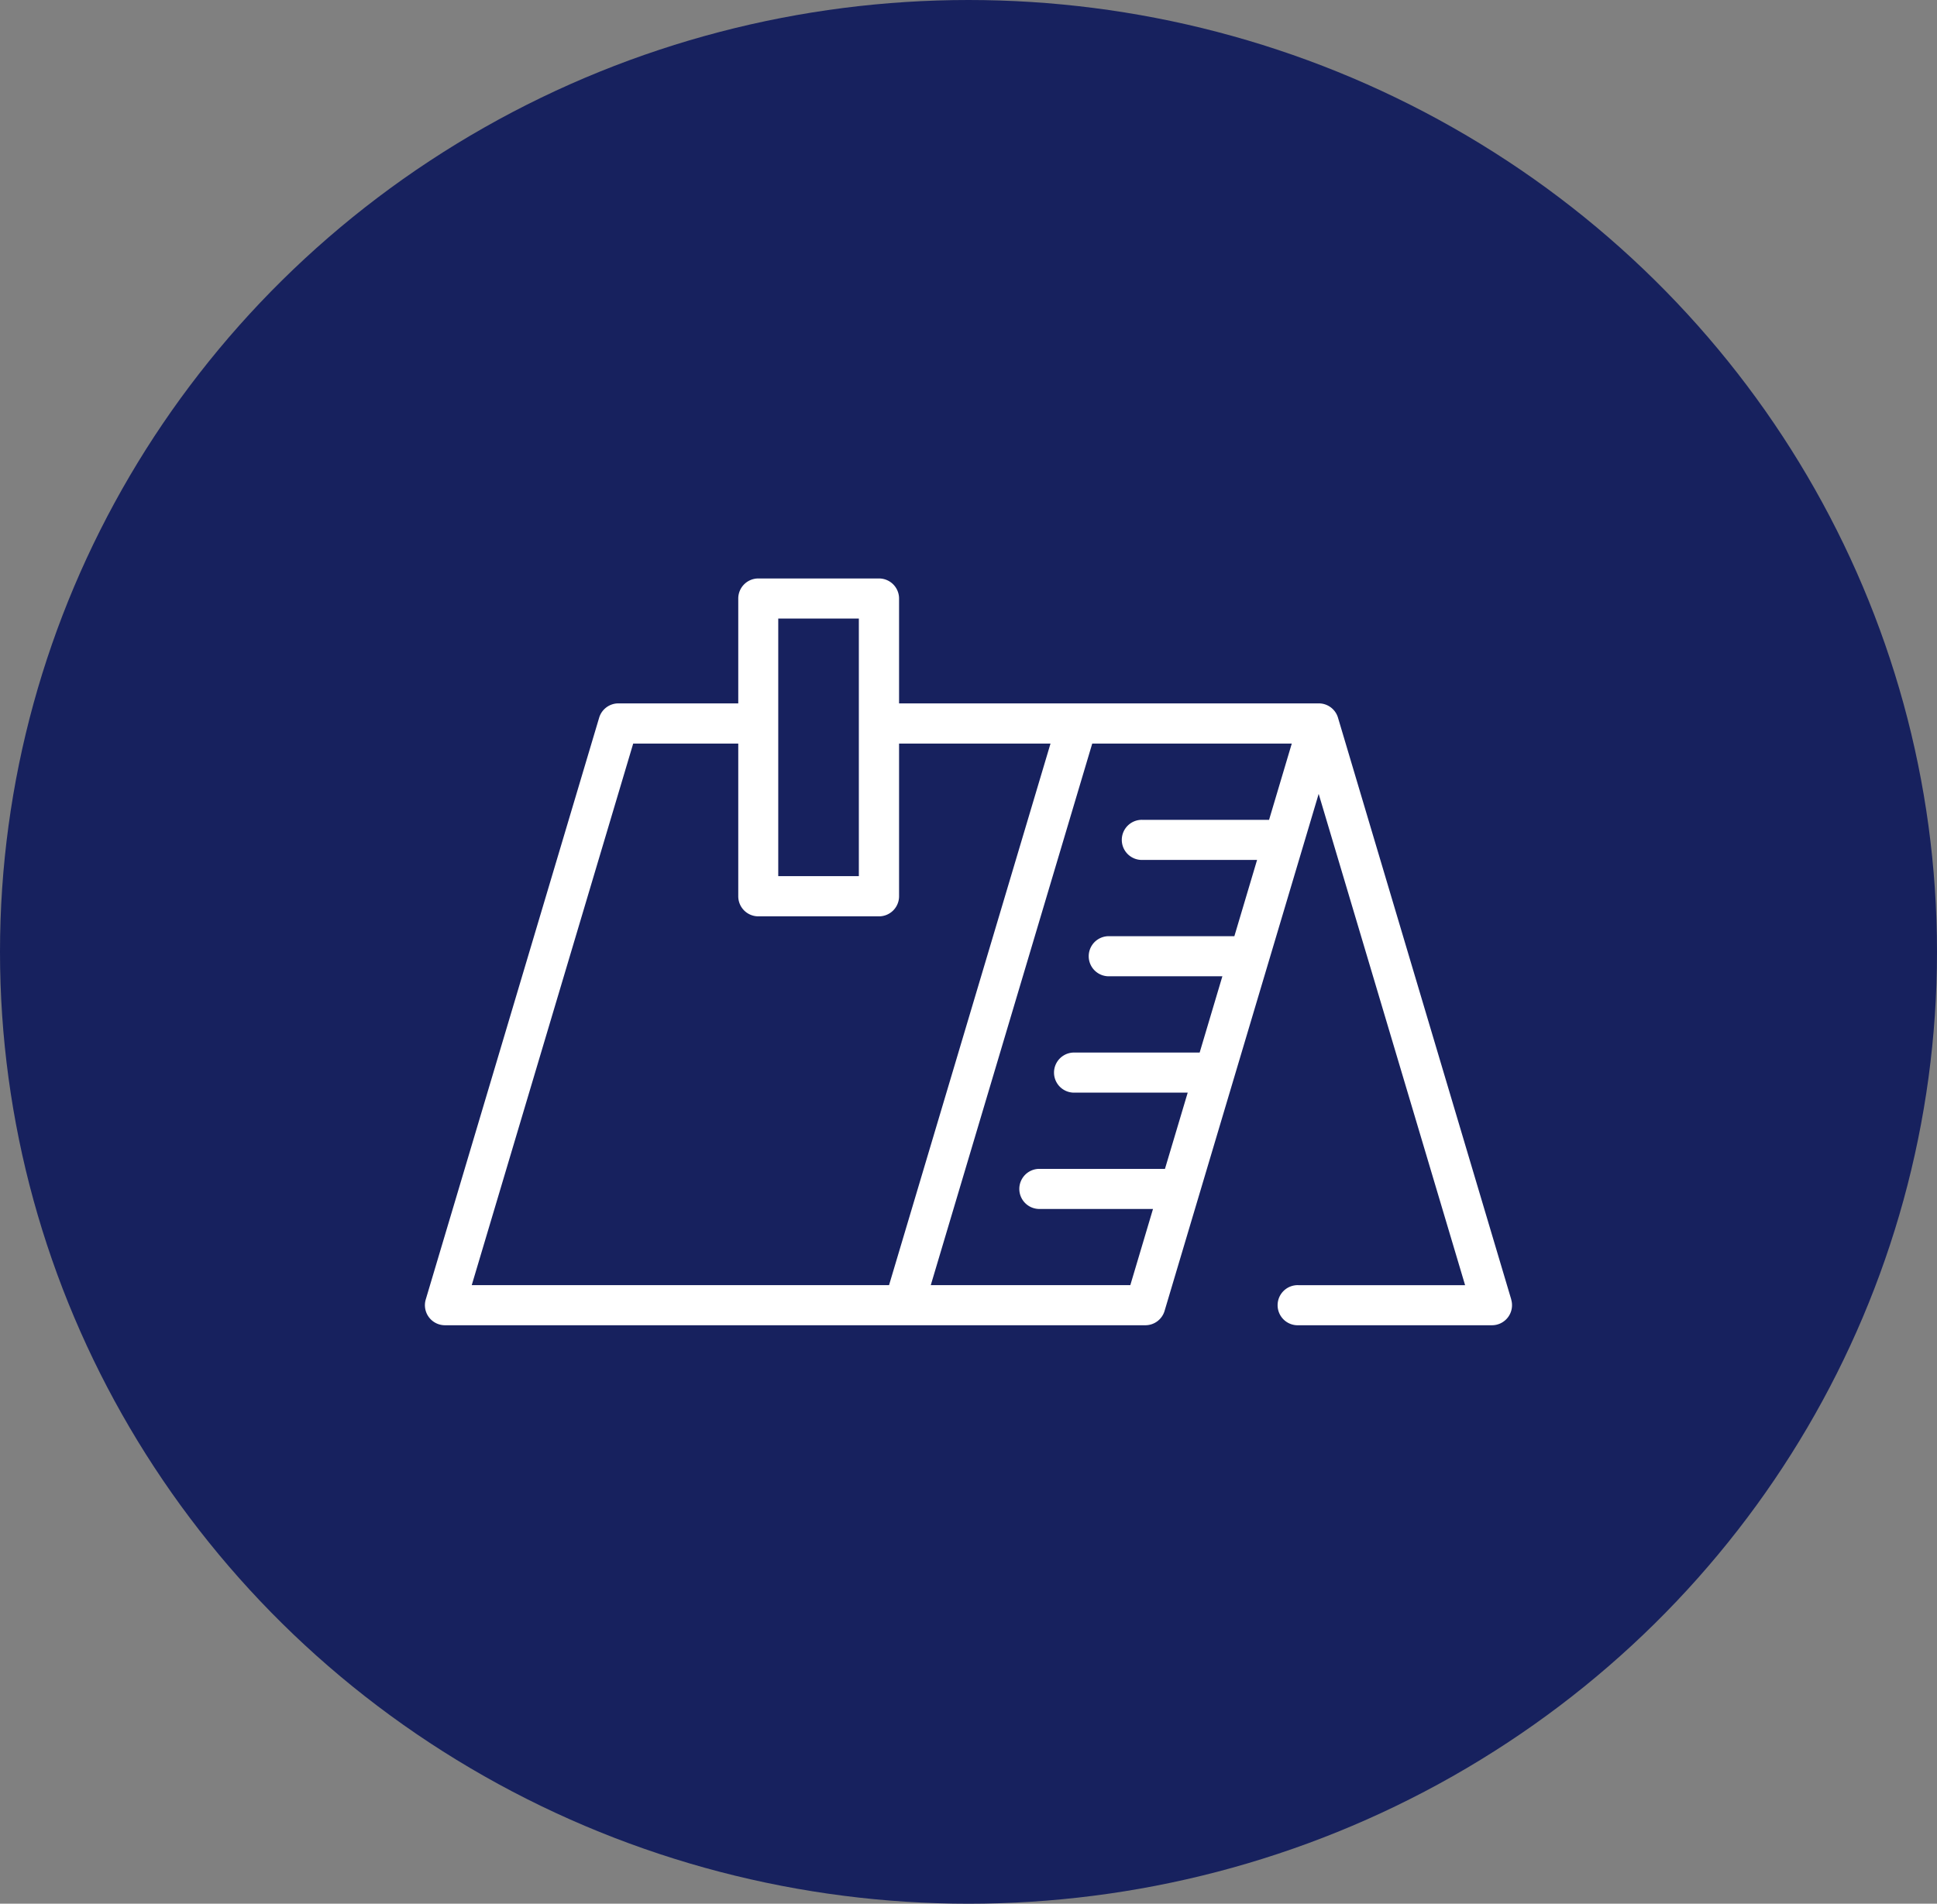
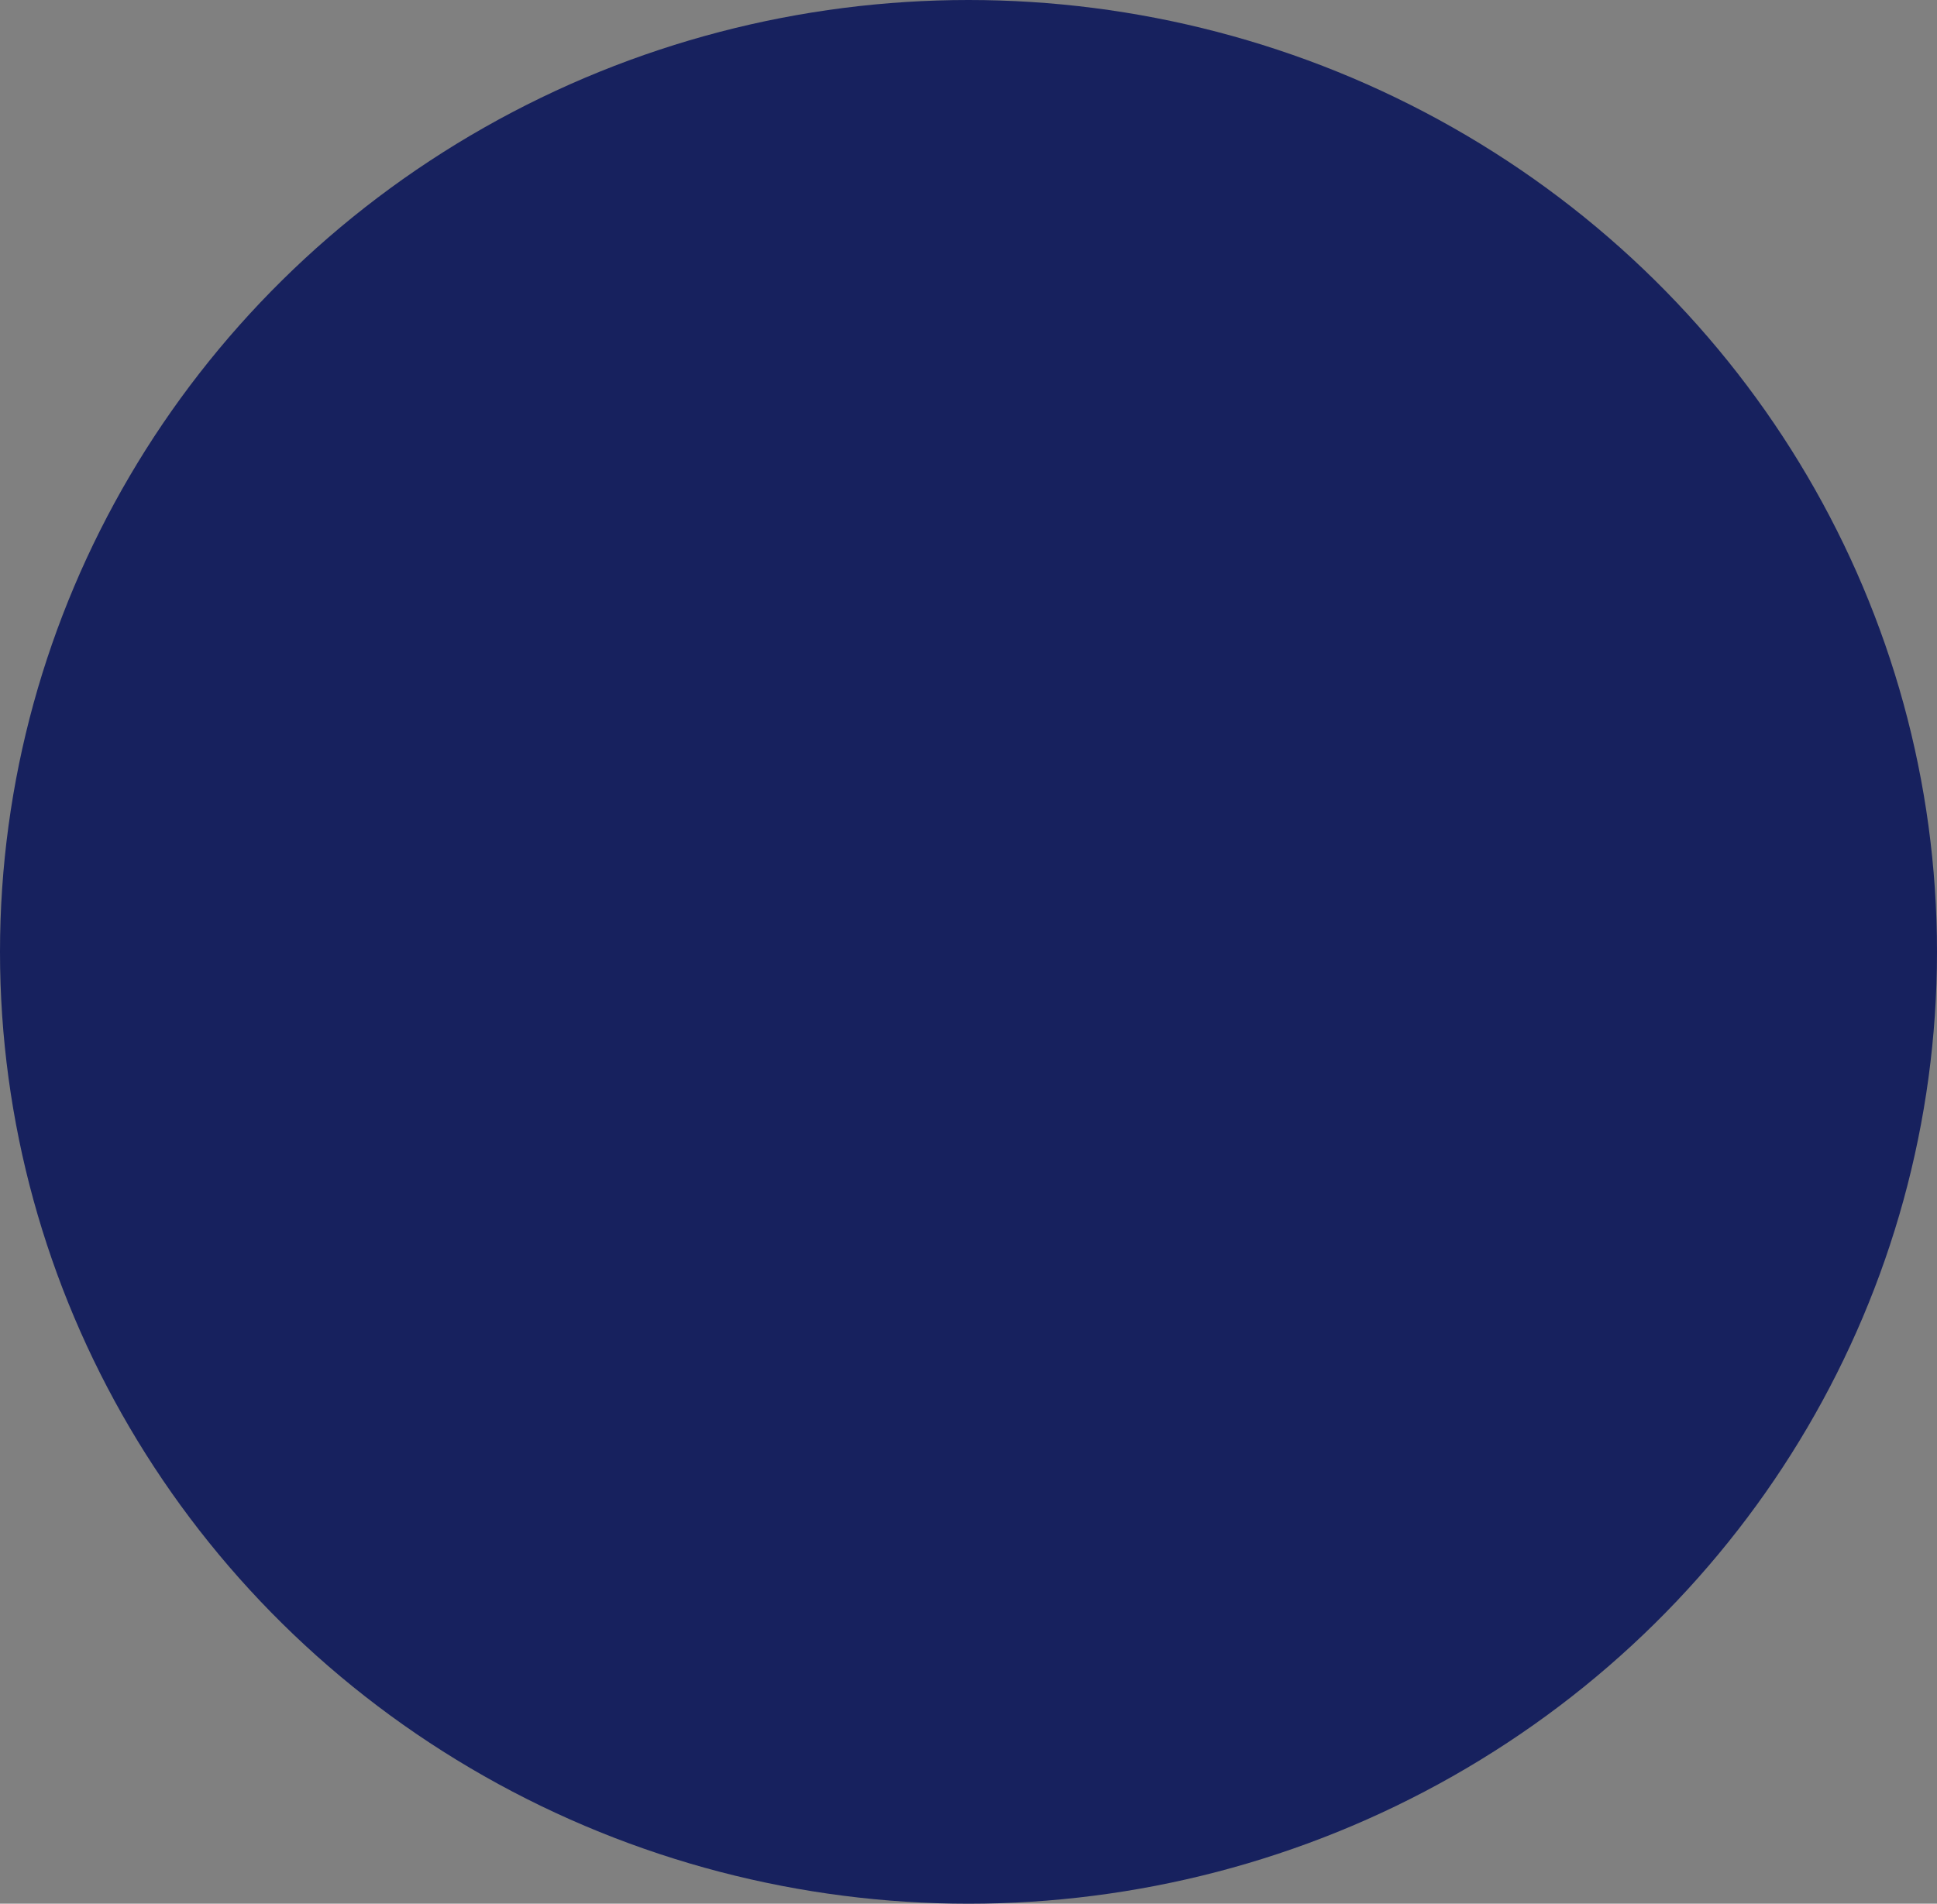
<svg xmlns="http://www.w3.org/2000/svg" width="59" height="58" viewBox="0 0 59 58">
  <rect x="0" y="0" width="59" height="58" fill="#808080" stroke="none" />
  <g id="Group_937" data-name="Group 937" transform="translate(-712 -3271)">
    <ellipse id="Ellipse_70" data-name="Ellipse 70" cx="29.5" cy="29" rx="29.5" ry="29" transform="translate(712 3271)" fill="#17215e" />
-     <path id="Path_1105" data-name="Path 1105" d="M1171.627,520.722l-5.279-17.73a.61.61,0,0,0-.583-.431H1152.98v-3.195a.611.611,0,0,0-.611-.611h-3.676a.611.611,0,0,0-.611.611v3.195h-3.652a.611.611,0,0,0-.585.436l-5.282,17.725a.611.611,0,0,0,.585.785h21.334a.611.611,0,0,0,.585-.436l4.694-15.753,4.46,14.968h-5.075a.611.611,0,1,0,0,1.221h5.894a.611.611,0,0,0,.585-.785ZM1149.3,499.976h2.455v7.848H1149.3Zm-9.336,20.309,4.918-16.5h3.2v4.653a.611.611,0,0,0,.611.611h3.676a.611.611,0,0,0,.611-.611v-4.653h4.613l-4.918,16.5Zm20.06,0h-6.078l4.918-16.5h6.078l-.692,2.324H1160.4a.611.611,0,1,0,0,1.221h3.485l-.692,2.324h-3.85a.611.611,0,0,0,0,1.221h3.485l-.692,2.324h-3.85a.611.611,0,0,0,0,1.221h3.486l-.693,2.323h-3.85a.611.611,0,0,0,0,1.221h3.486Z" transform="translate(-413.595 2789.869)" fill="#fff" />
  </g>
</svg>